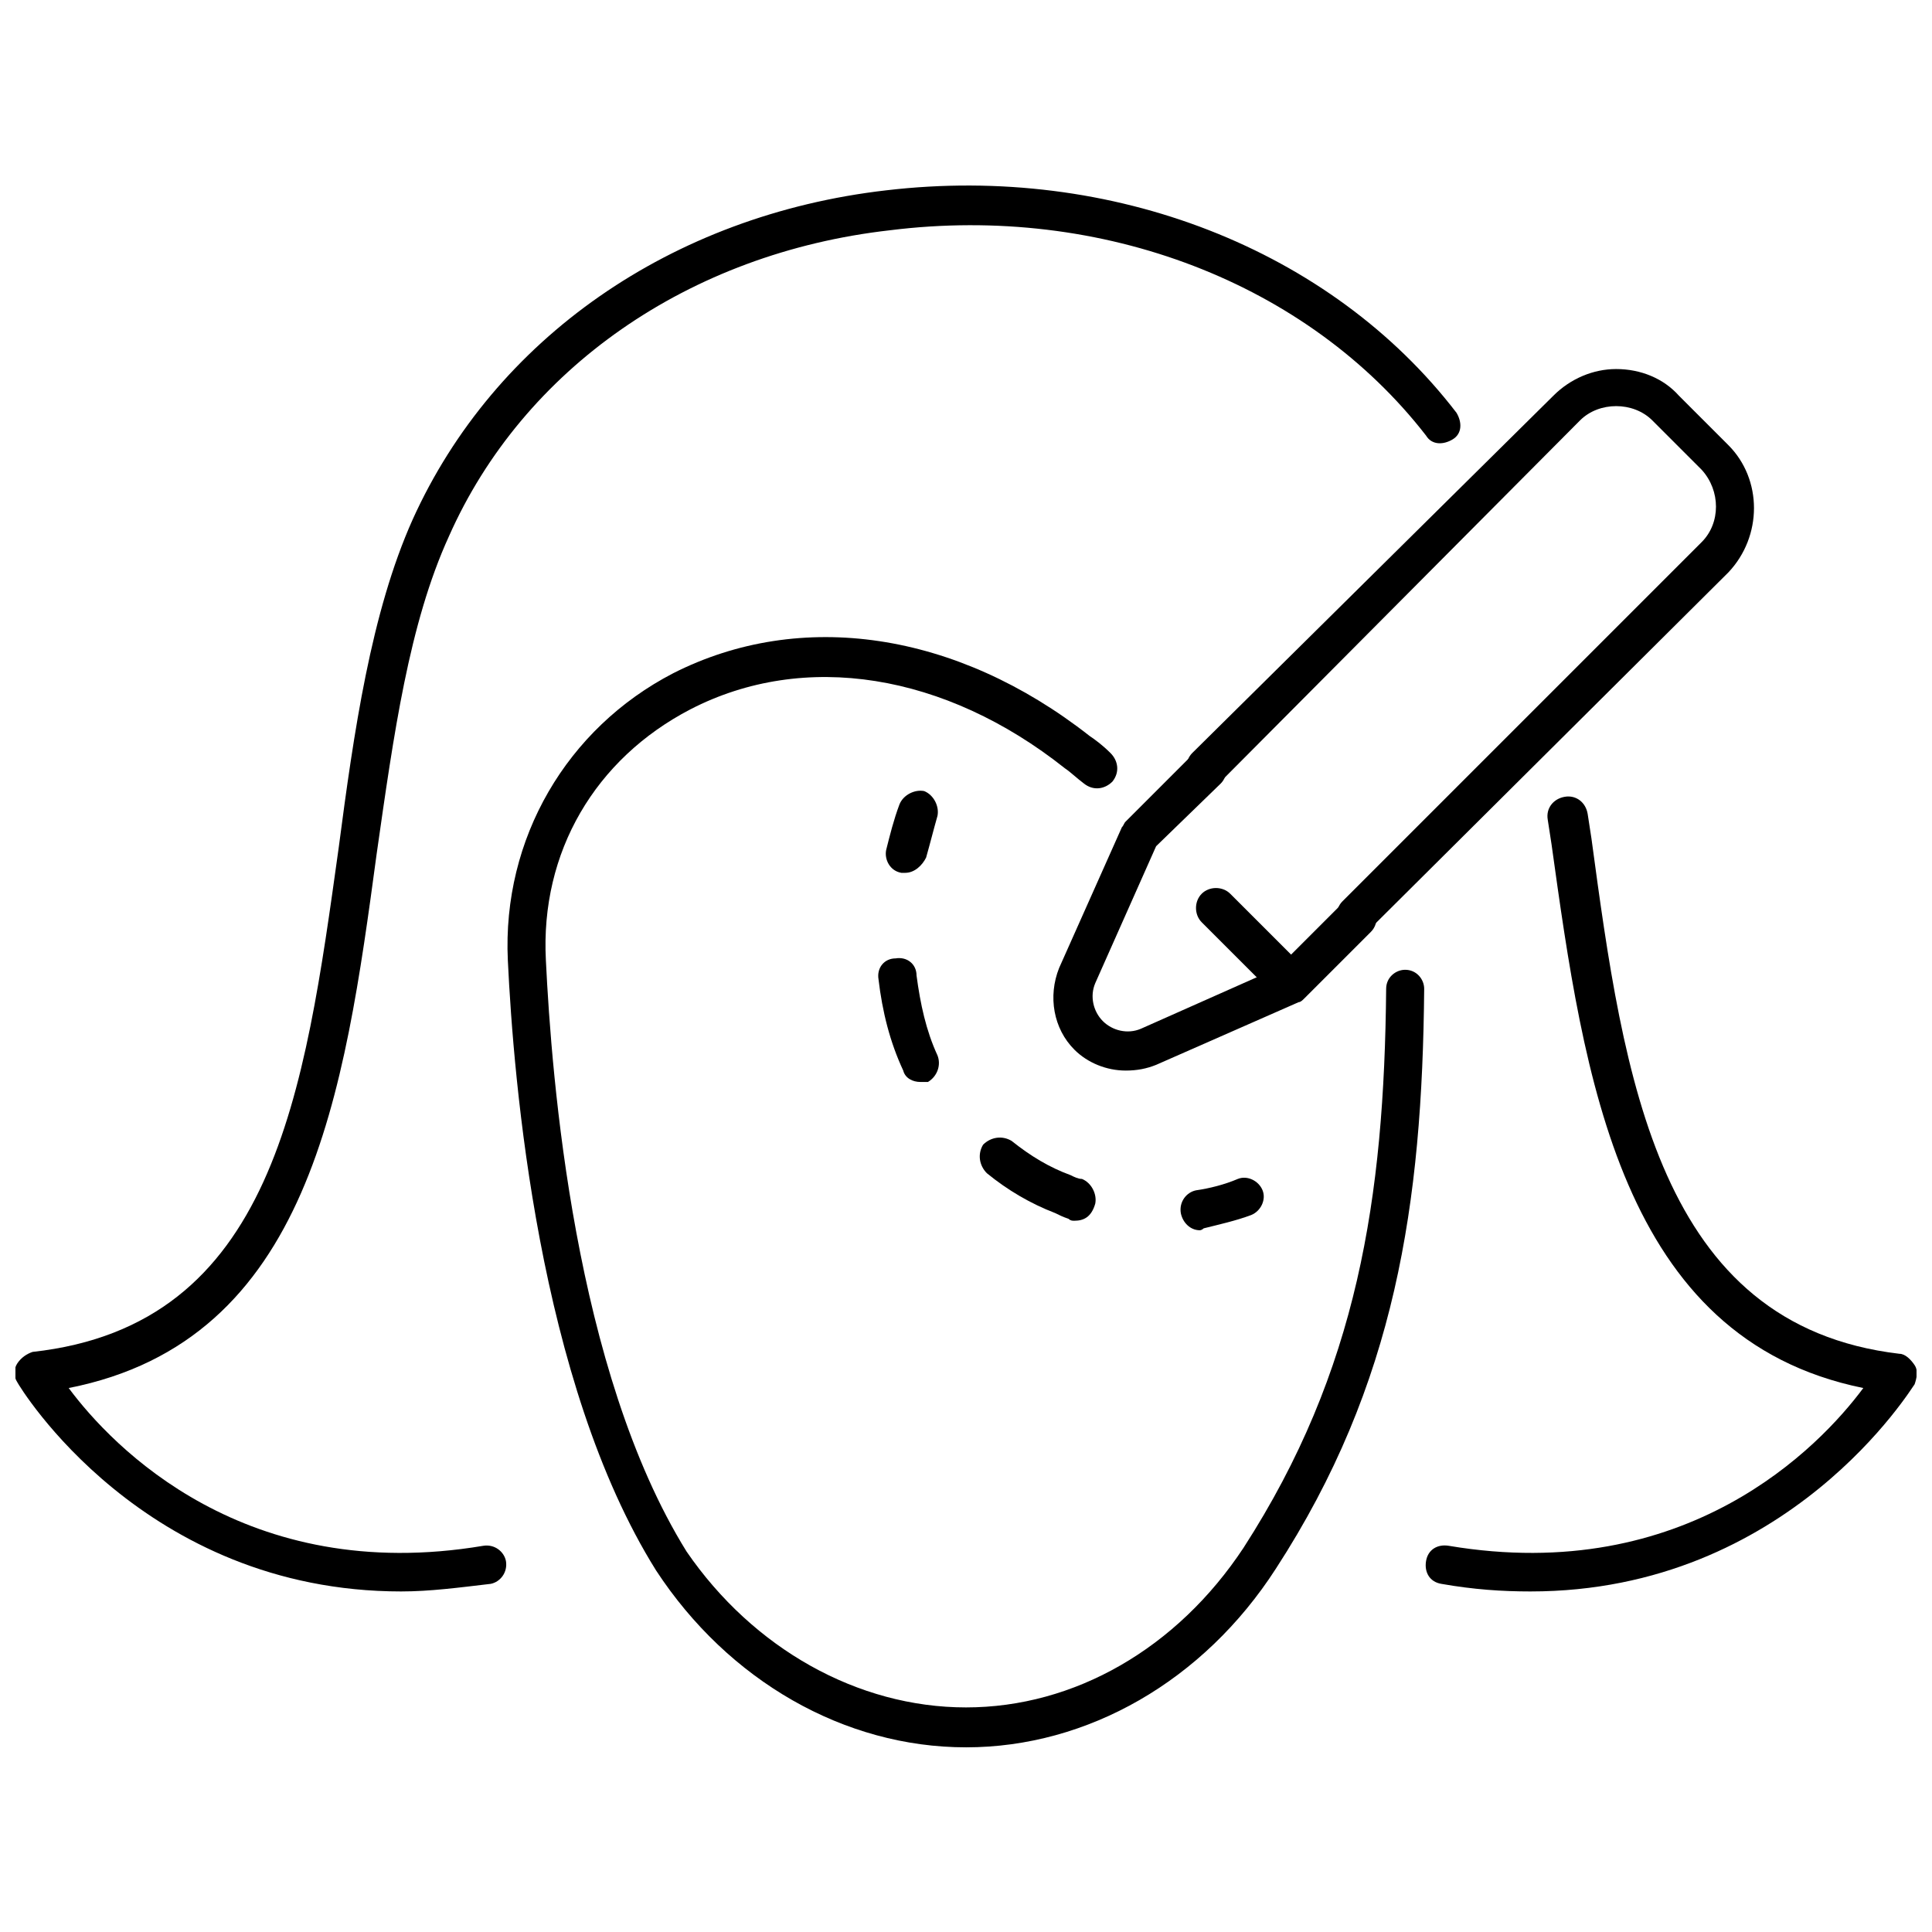
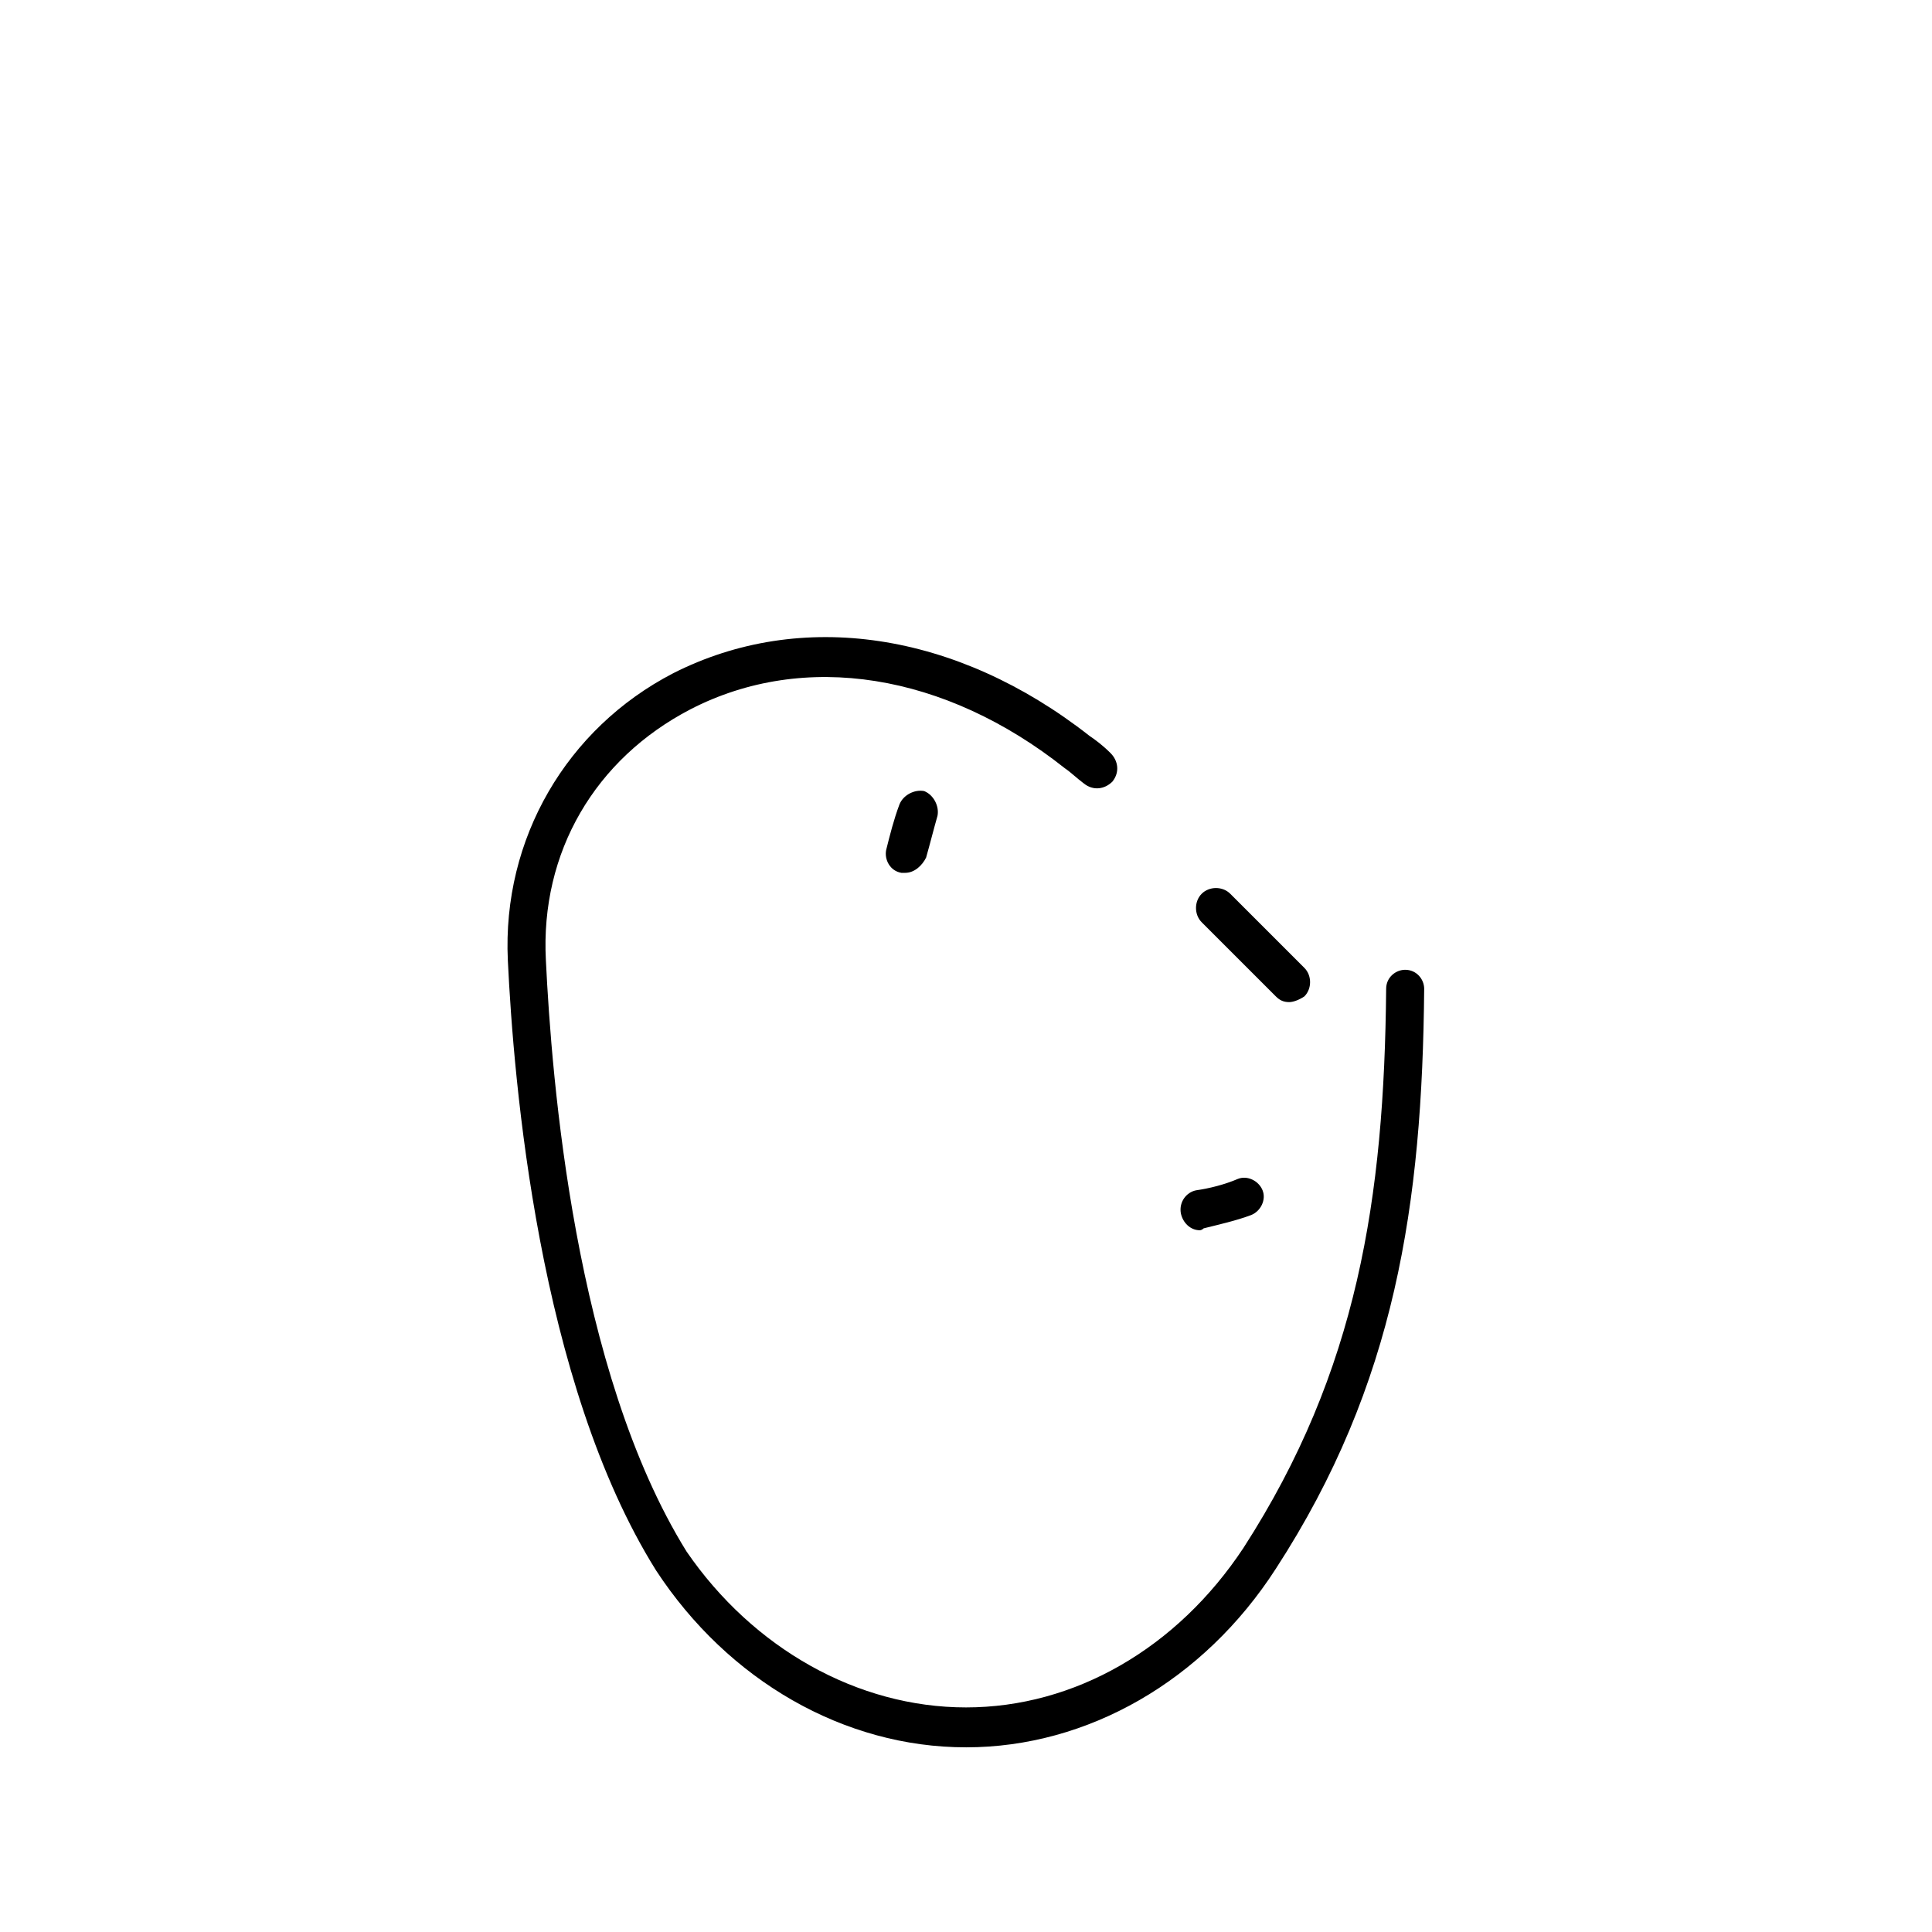
<svg xmlns="http://www.w3.org/2000/svg" width="800px" height="800px" version="1.1" viewBox="144 144 512 512">
  <defs>
    <clipPath id="b">
      <path d="m521 355h130.9v211h-130.9z" />
    </clipPath>
    <clipPath id="a">
-       <path d="m148.09 193h383.91v373h-383.91z" />
-     </clipPath>
+       </clipPath>
  </defs>
  <g clip-path="url(#b)">
-     <path d="m549.63 565.75c-7.559 0-15.113-0.504-23.68-2.016-3.023-0.504-4.535-3.023-4.031-6.047 0.504-3.023 3.023-4.535 6.047-4.031 62.977 10.578 98.242-26.199 109.83-41.816-64.488-13.098-74.059-82.625-82.625-144.09l-1.008-6.551c-0.504-3.023 1.512-5.543 4.535-6.047 3.023-0.504 5.543 1.512 6.047 4.535l1.008 6.551c8.566 63.48 17.633 128.98 81.617 136.53 1.512 0 3.023 1.512 4.031 3.023 1.008 1.512 0.504 3.527 0 5.039-0.508 0.508-33.254 54.918-101.77 54.918z" />
-   </g>
+     </g>
  <g clip-path="url(#a)">
    <path d="m250.37 565.75c-68.52 0-101.27-54.41-101.77-55.418-1.008-1.512-1.008-3.527 0-5.039 1.008-1.512 2.519-2.519 4.031-3.023 63.984-7.051 72.043-68.516 81.113-133.51 4.031-30.73 8.566-62.473 19.648-87.16 21.664-47.863 68.52-80.609 125.45-87.16 59.953-7.055 117.89 15.617 151.14 58.945 1.512 2.519 1.512 5.543-1.008 7.055-2.519 1.512-5.543 1.512-7.055-1.008-31.238-40.301-85.648-61.461-142.07-54.41-53.402 6.047-97.234 36.777-116.88 81.113-10.582 23.176-14.613 52.398-19.148 84.137-8.566 63.48-17.633 128.98-81.617 141.57 11.586 15.617 46.855 52.395 109.83 41.816 3.023-0.504 5.543 1.512 6.047 4.031 0.504 3.023-1.512 5.543-4.031 6.047-8.566 1.008-16.121 2.012-23.68 2.012z" />
  </g>
  <path d="m400 607.06c-32.242 0-62.977-17.633-82.121-46.855-31.234-49.879-37.785-129.98-39.297-161.72-1.512-32.242 15.617-61.465 43.832-76.074 33.754-17.129 75.066-11.082 110.34 16.625 1.512 1.008 3.527 2.519 5.543 4.535 2.016 2.016 2.519 5.039 0.504 7.559-2.016 2.016-5.039 2.519-7.559 0.504-2.016-1.512-3.527-3.023-5.039-4.031-31.738-25.191-69.023-31.234-99.25-15.617-25.191 13.098-39.801 37.785-38.289 66.504 1.512 31.234 7.559 108.82 37.281 156.68 17.629 25.695 45.34 41.312 74.059 41.312s55.922-15.617 73.555-42.32c30.23-46.855 37.281-92.699 37.785-148.12 0-3.023 2.519-5.039 5.039-5.039 3.023 0 5.039 2.519 5.039 5.039-0.504 56.93-7.559 104.79-39.297 153.66-19.145 29.727-49.879 47.359-82.121 47.359z" />
-   <path d="m503.28 391.94c-1.512 0-2.519-0.504-3.527-1.512-2.016-2.016-2.016-5.543 0-7.559l95.219-95.219c5.039-5.039 5.039-13.602 0-19.145l-13.098-13.098c-5.039-5.039-14.105-5.039-19.145 0l-95.223 95.723c-2.016 2.016-5.543 2.016-7.559 0s-2.016-5.543 0-7.559l95.727-94.715c4.535-4.535 10.578-7.055 16.625-7.055 6.551 0 12.594 2.519 16.625 7.055l13.098 13.098c9.07 9.07 9.07 24.184 0 33.754l-95.219 94.719c-1.008 1.008-2.519 1.512-3.523 1.512z" />
-   <path d="m442.32 427.71c-5.039 0-10.078-2.016-13.602-5.543-5.543-5.543-7.055-14.105-4.031-21.664l16.625-37.281c0.504-0.504 0.504-1.008 1.008-1.512l17.633-17.633c2.016-2.016 5.543-2.016 7.559 0s2.016 5.543 0 7.559l-17.133 16.625-16.121 36.273c-1.512 3.527-0.504 7.559 2.016 10.078 2.519 2.519 6.551 3.527 10.078 2.016l36.273-16.121 17.129-17.129c2.016-2.016 5.543-2.016 7.559 0s2.016 5.543 0 7.559l-17.633 17.633c-0.504 0.504-1.008 1.008-1.512 1.008l-37.789 16.621c-2.519 1.008-5.039 1.512-8.059 1.512z" />
  <path d="m485.64 409.57c-1.512 0-2.519-0.504-3.527-1.512l-19.648-19.648c-2.016-2.016-2.016-5.543 0-7.559 2.016-2.016 5.543-2.016 7.559 0l19.648 19.648c2.016 2.016 2.016 5.543 0 7.559-1.512 1.008-3.023 1.512-4.031 1.512z" />
  <path d="m383.88 375.31h-1.008c-3.023-0.504-4.535-3.527-4.031-6.047 1.008-4.031 2.016-8.062 3.527-12.09 1.008-2.519 4.031-4.031 6.551-3.527 2.519 1.008 4.031 4.031 3.527 6.551-1.008 3.527-2.016 7.559-3.023 11.082-1.008 2.016-3.023 4.031-5.543 4.031z" />
-   <path d="m428.71 467.51c-0.504 0-1.008 0-1.512-0.504-1.512-0.504-2.519-1.008-3.527-1.512-6.551-2.519-12.594-6.047-18.137-10.578-2.016-2.016-2.519-5.039-1.008-7.559 2.016-2.016 5.039-2.519 7.559-1.008 5.039 4.031 10.078 7.055 15.617 9.07 1.008 0.504 2.016 1.008 3.023 1.008 2.519 1.008 4.031 4.031 3.527 6.551-1.008 3.523-3.023 4.531-5.543 4.531zm-40.809-36.777c-2.016 0-4.031-1.008-4.535-3.023-3.527-7.559-5.543-15.617-6.551-24.184-0.504-3.023 1.512-5.543 4.535-5.543 3.023-0.504 5.543 1.512 5.543 4.535 1.008 7.559 2.519 14.609 5.543 21.16 1.008 2.519 0 5.543-2.519 7.055h-2.016z" />
  <path d="m461.97 470.03c-2.519 0-4.535-2.016-5.039-4.535-0.504-3.023 1.512-5.543 4.031-6.047 3.527-0.504 7.559-1.512 11.082-3.023 2.519-1.008 5.543 0.504 6.551 3.023 1.008 2.519-0.504 5.543-3.023 6.551-4.031 1.512-8.566 2.519-12.594 3.527-0.504 0.504-1.008 0.504-1.008 0.504z" />
</svg>